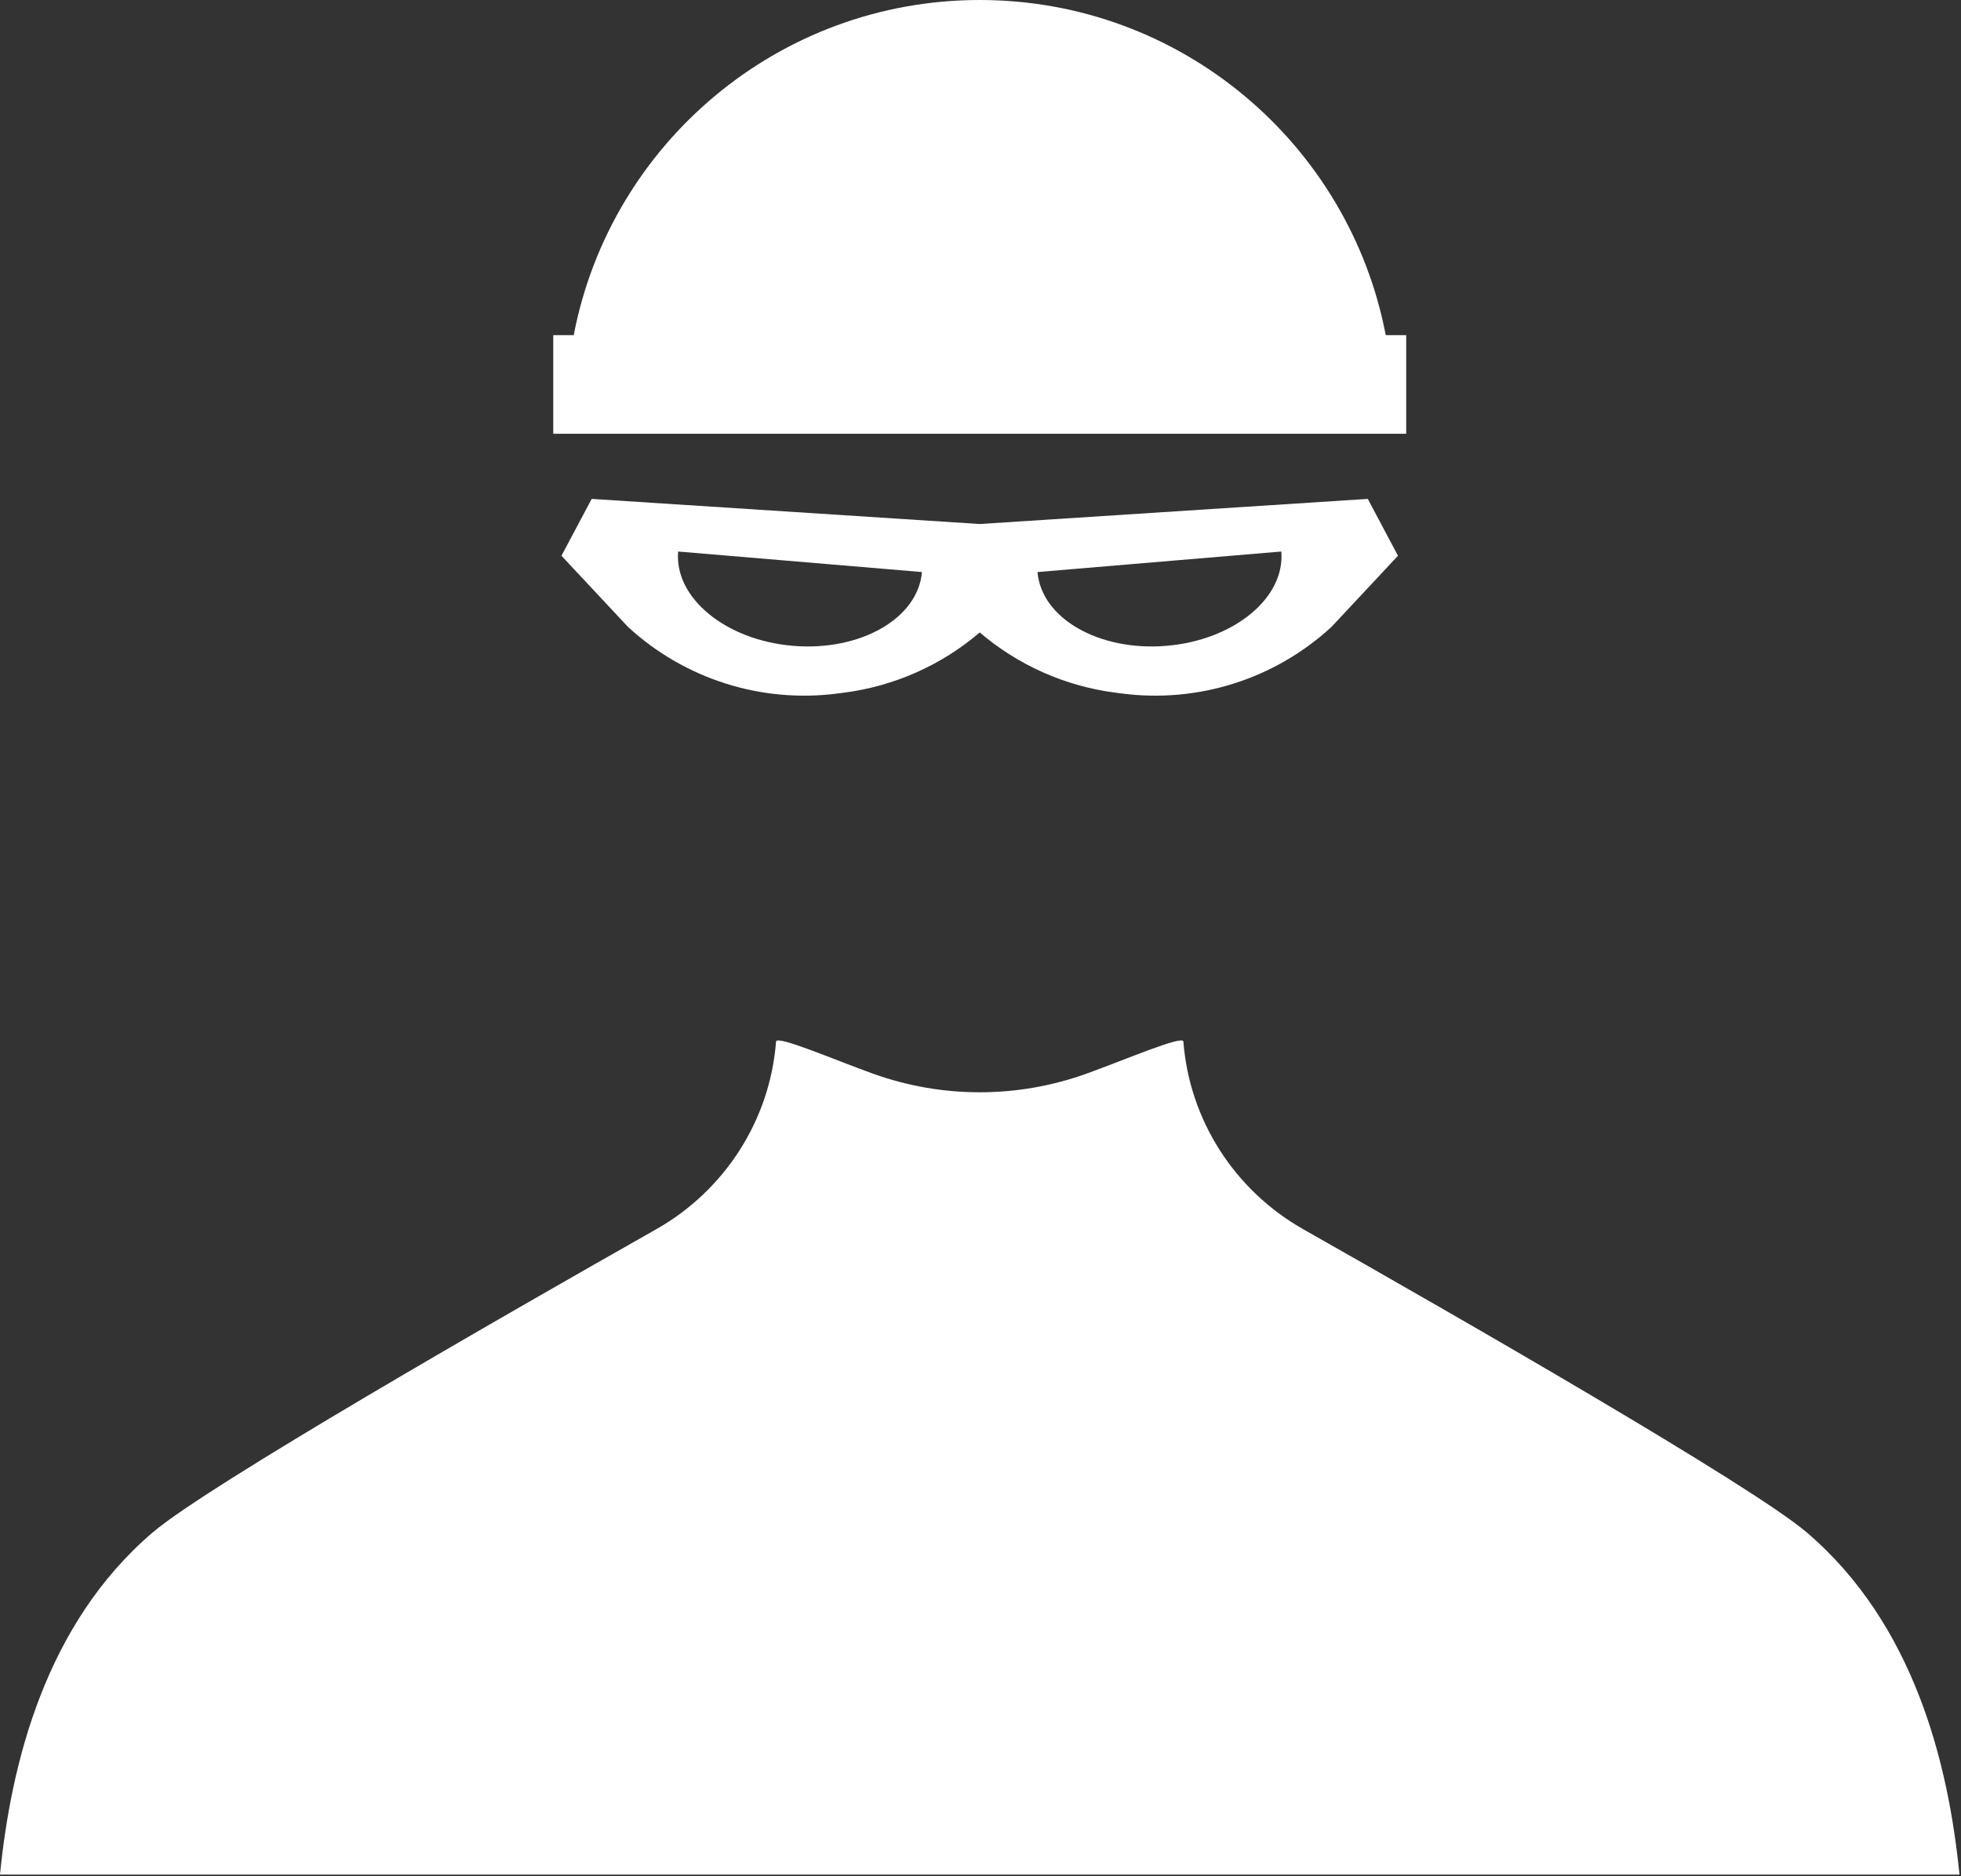
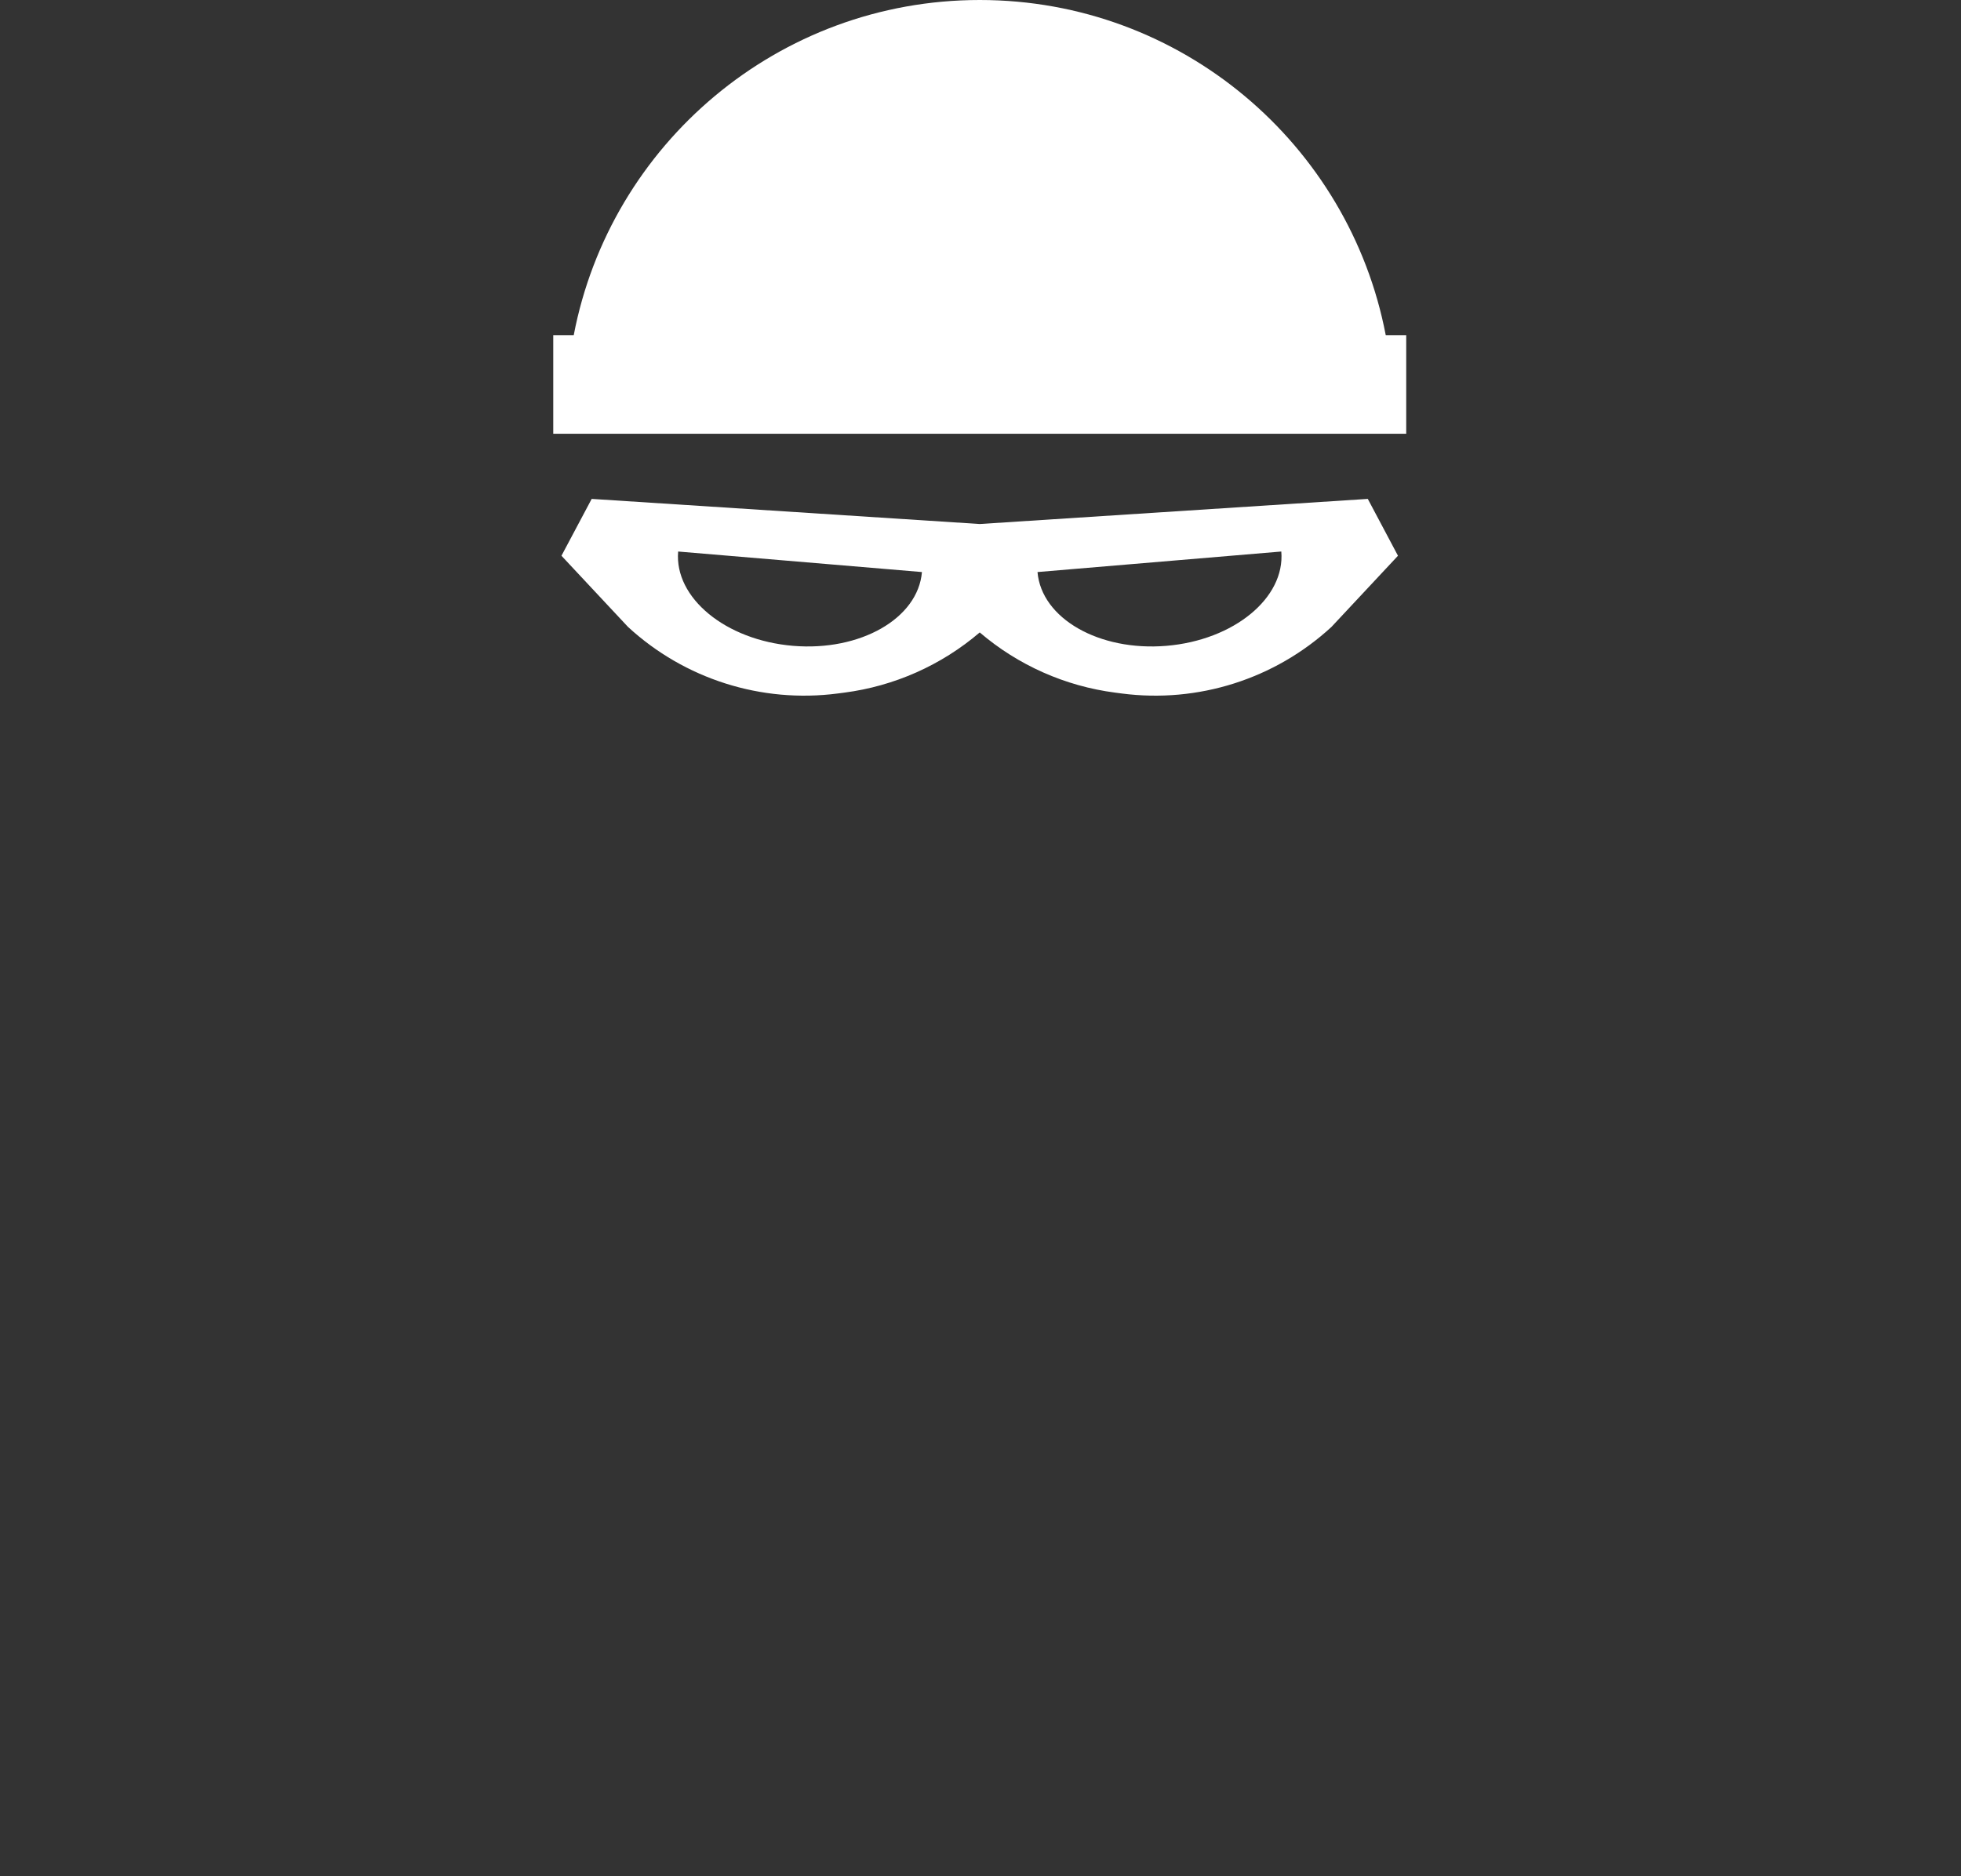
<svg xmlns="http://www.w3.org/2000/svg" width="100%" height="100%" viewBox="0 0 719 688" version="1.1" xml:space="preserve" style="fill-rule:evenodd;clip-rule:evenodd;stroke-linejoin:round;stroke-miterlimit:2;">
  <rect x="0" y="0" width="719" height="688" fill="#333333" stroke="none" />
  <g transform="matrix(1,0,0,1,-1628.98,-298.624)">
    <path d="M2056.67,535.452C2031.99,537.53 2010.82,525.417 2009.38,508.397L2098.77,500.87C2100.21,517.89 2081.36,533.373 2056.67,535.452ZM1919.72,535.452C1895.04,533.373 1876.19,517.89 1877.62,500.87L1967.01,508.397C1965.58,525.417 1944.41,537.53 1919.72,535.452ZM2130.48,481.572L1988.2,490.784L1845.92,481.572L1834.84,502.421L1859.25,528.53C1879.99,547.63 1908.13,556.565 1936.1,552.933L1938.53,552.618C1956.88,550.235 1974.13,542.564 1988.2,530.542C2002.26,542.564 2019.52,550.235 2037.87,552.618L2040.3,552.933C2068.26,556.565 2096.4,547.63 2117.15,528.53L2141.55,502.421L2130.48,481.572Z" style="fill:white;fill-rule:nonzero;" />
    <path d="M2137.06,421.522C2123.66,351.522 2062.1,298.624 1988.2,298.624C1914.29,298.624 1852.74,351.522 1839.34,421.522L1831.83,421.522L1831.83,457.686L2144.57,457.686L2144.57,421.522L2137.06,421.522Z" style="fill:white;fill-rule:nonzero;" />
-     <path d="M2291.44,860.583C2271.33,843.404 2163.76,781.659 2106.82,749.396C2081.67,735.147 2065.08,709.385 2062.87,680.569C2062.69,678.122 2041.61,687.2 2027.5,692.286C2027.36,692.337 2027.22,692.389 2027.07,692.439C2001.95,701.412 1974.45,701.412 1949.32,692.439C1949.18,692.389 1949.04,692.337 1948.89,692.286C1934.78,687.2 1913.71,678.122 1913.52,680.569C1911.31,709.385 1894.72,735.147 1869.58,749.396C1812.64,781.659 1705.06,843.404 1684.95,860.583C1645.58,894.216 1633.02,945.293 1628.98,986.039L2347.42,986.039C2343.37,945.293 2330.82,894.216 2291.44,860.583Z" style="fill:white;fill-rule:nonzero;" />
  </g>
</svg>